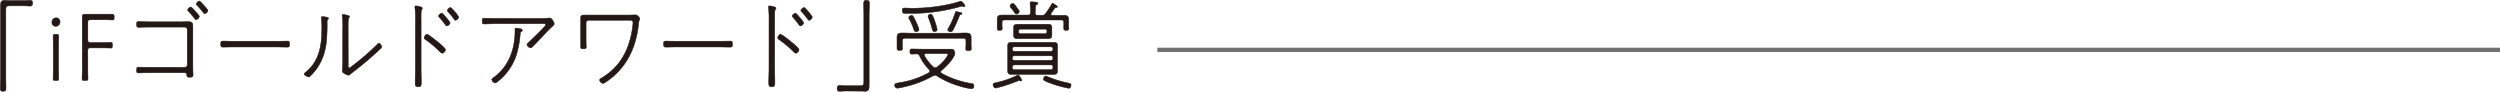
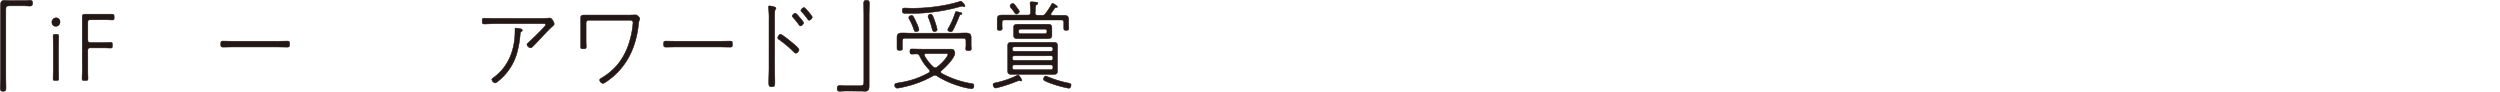
<svg xmlns="http://www.w3.org/2000/svg" width="996.33" height="36.47" viewBox="0 0 996.33 36.47">
  <path d="M9.79.22C10.53.22,11.23.1,12,.1s1,.35,1,1.13-.26,1.2-1.07,1.2c-.63,0-1.33-.11-2.11-.11H3.72c-1.22,0-1.4.39-1.4,1.59V31c0,1.37.07,2.73.07,4.09,0,.94-.22,1.29-1.15,1.29S.1,36,.1,35.09c0-1.36.11-2.72.11-4.09V5.51c0-1.13,0-2.26,0-3.39,0-1.4.37-2,1.74-2,.37,0,.63.08,1.22.08Z" style="fill:#231815;stroke:#231815;stroke-linecap:round;stroke-linejoin:round;stroke-width:0.196px" />
  <path d="M23.91,8.66a1.68,1.68,0,0,1-1.66,1.83,1.53,1.53,0,0,1-1.56-1.6A1.7,1.7,0,0,1,22.36,7.1,1.52,1.52,0,0,1,23.91,8.66ZM22.06,32.09c-.7,0-.89-.11-.89-.77,0-.35.08-3.27.08-5.06V19.52c0-2-.08-4.75-.08-5.06,0-.66.19-.78.89-.78h.45c.7,0,.88.12.88.78,0,.31-.07,3.08-.07,5.06v6.74c0,1.79.07,4.71.07,5.06,0,.66-.18.77-.88.77Z" style="fill:#231815;stroke:#231815;stroke-linecap:round;stroke-linejoin:round;stroke-width:0.196px" />
  <path d="M35,24.31c0,1.32,0,3.15,0,4.63,0,1.25.07,2.14.07,2.34,0,.7-.18.81-.89.81h-.59c-.7,0-.89-.11-.89-.77,0-.2,0-1.21.08-2.46s0-3,0-4.55V13.41c0-2.49,0-6.31,0-6.85s.22-.9.85-.9c.44,0,2.85,0,4.84,0h1.11c1.89,0,4.66,0,5.18,0s.74.2.74.94v.47c0,.7-.11.89-.63.89-.29,0-1,0-2-.08s-2.26,0-3.26,0H36.1C35.18,7.84,35,8,35,9v6.77c0,1,.19,1.17,1.11,1.17h2.77c.93,0,2.11,0,3.11,0l2.07-.07c.63,0,.74.19.74.93v.43c0,.74-.11.93-.74.93l-2.11-.08c-1,0-2.18,0-3.07,0H36.1c-.92,0-1.11.19-1.11,1.16Z" style="fill:#231815;stroke:#231815;stroke-linecap:round;stroke-linejoin:round;stroke-width:0.196px" />
-   <path d="M72.05,8.7c.89,0,1.82-.08,2.7-.08,1.67,0,2.11.35,2.11,1.87,0,1,0,2.06,0,3.08v13c0,1.2.08,2.8.08,3.3,0,.86-.59.9-1.26.9-1.11,0-1.15-.16-1.22-.9-.11-.93-.63-.89-1.55-.89H59.55c-1.52,0-3.51.08-4.33.08s-.77-.39-.77-1.17.07-1.13.81-1.13,2.7.08,4.29.08H73.64a1,1,0,0,0,1-1.09V11.89a1.06,1.06,0,0,0-1-1.09H59.55c-1.52,0-3.81.08-4.29.08-.7,0-.81-.31-.81-1.17,0-.66,0-1.13.77-1.13,1,0,2.59.12,4.33.12Zm5.77-4.2c.3.31,1.63,1.71,1.63,2.06a1.83,1.83,0,0,1-1.29,1.28c-.26,0-.37-.23-.52-.39-.82-1-1.67-2-2.55-3-.12-.12-.34-.28-.34-.47A1.93,1.93,0,0,1,76,2.78C76.34,2.78,77.53,4.15,77.82,4.5ZM79.41.41c.34,0,1.56,1.4,1.82,1.71a10.35,10.35,0,0,1,1.66,2.06,1.83,1.83,0,0,1-1.33,1.29c-.22,0-.37-.23-.48-.39a34.94,34.94,0,0,0-2.59-3c-.11-.15-.3-.31-.3-.5C78.19,1.27,79,.41,79.41.41Z" style="fill:#231815;stroke:#231815;stroke-linecap:round;stroke-linejoin:round;stroke-width:0.196px" />
  <path d="M110.16,16.45c1.44,0,2.88-.08,4.33-.08.85,0,.92.27.92,1.24,0,.7,0,1.17-.78,1.17-1.51,0-3-.08-4.47-.08H93.22c-1.48,0-3,.08-4.44.08-.78,0-.81-.43-.81-1.17,0-1,.07-1.24.92-1.24,1.37,0,2.89.08,4.33.08Z" style="fill:#231815;stroke:#231815;stroke-linecap:round;stroke-linejoin:round;stroke-width:0.196px" />
-   <path d="M130.26,6.87c.3.08.63.12.63.47s-.11.31-.3.5a1.61,1.61,0,0,0-.22,1,73.65,73.65,0,0,1-.26,7.59c-.59,5.56-2.55,10.19-6.58,14a.62.62,0,0,1-.45.23c-.4,0-1.84-.62-1.84-1.16,0-.32.44-.59.73-.82,5.37-4.44,6.29-10.78,6.29-17.48a25.27,25.27,0,0,0-.18-3.7c0-.11,0-.35,0-.46a.38.38,0,0,1,.41-.43A13.38,13.38,0,0,1,130.26,6.87Zm8.51,19.46c0,.28,0,.74.37.74s.77-.39,1-.58a102.31,102.31,0,0,0,10.25-8.84c.15-.15.4-.46.63-.46.4,0,1.11,1,1.11,1.48s-.56.81-.78,1a138.22,138.22,0,0,1-11.21,9.46,3.22,3.22,0,0,0-.44.35c-.26.23-.48.5-.85.5a5.29,5.29,0,0,1-1.63-.7c-.48-.31-.78-.43-.78-1,0-.35.15-2.38.15-4.67V11.81a37.45,37.45,0,0,0-.15-5.09,4,4,0,0,1-.07-.59.36.36,0,0,1,.37-.39,12.86,12.86,0,0,1,2.07.47c.22.08.44.15.44.47s-.11.31-.25.46-.26,1.09-.26,2.46Z" style="fill:#231815;stroke:#231815;stroke-linecap:round;stroke-linejoin:round;stroke-width:0.196px" />
-   <path d="M167.82,27.11c0,1.95.08,3.86.08,5.8,0,1.17-.11,1.68-1.22,1.68s-1.22-.51-1.22-1.68c0-1.94.11-3.85.11-5.8V8.43a43.84,43.84,0,0,0-.15-4.91,4.53,4.53,0,0,1-.08-.74c0-.27.12-.42.37-.42.67,0,2.63.38,2.63.89,0,.27-.11.35-.26.51-.37.46-.26,3.89-.26,4.67Zm6.77-10.27c.56.42,2.92,2.37,2.92,2.95s-.66,1.41-1.22,1.41a1.13,1.13,0,0,1-.74-.39,45,45,0,0,0-5.84-4.95c-.3-.19-.67-.39-.67-.81s.63-1.41,1.11-1.41S174,16.29,174.59,16.84ZM177.81,7a11.17,11.17,0,0,1,1.59,2.1,1.85,1.85,0,0,1-1.33,1.25c-.26,0-.41-.24-.52-.39a36.31,36.31,0,0,0-2.48-3.08c-.11-.15-.29-.31-.29-.51A1.88,1.88,0,0,1,176,5.24C176.37,5.24,177.55,6.64,177.81,7Zm3.48-2.3a14.81,14.81,0,0,1,1.55,2.1,1.78,1.78,0,0,1-1.29,1.29c-.26,0-.41-.24-.56-.43a31.51,31.51,0,0,0-2.44-3,.86.86,0,0,1-.3-.5,1.9,1.9,0,0,1,1.22-1.17C179.84,2.94,181,4.38,181.29,4.69Z" style="fill:#231815;stroke:#231815;stroke-linecap:round;stroke-linejoin:round;stroke-width:0.196px" />
  <path d="M215.66,7.34a29.47,29.47,0,0,0,3.25-.16h.19c1,0,1.77,2,1.77,2.34a1,1,0,0,1-.41.7c-1.81,1.59-4.14,4.16-5.88,6-.48.51-2.14,2.26-2.62,2.65a.77.77,0,0,1-.52.19A1.75,1.75,0,0,1,210,17.73a.8.8,0,0,1,.34-.51c.85-.77,7.14-6.73,7.14-7.31s-.74-.47-1.11-.47h-19c-1.48,0-2.95.12-4.43.12-.74,0-.78-.43-.78-1.17s0-1.13.81-1.13c1.48,0,2.92.08,4.4.08Zm-8.1,4.16c.25.08.59.2.59.55s-.19.35-.34.5a1.07,1.07,0,0,0-.48.9,38.92,38.92,0,0,1-1,6.46A22,22,0,0,1,198.2,32.6a1.62,1.62,0,0,1-.89.47A1.81,1.81,0,0,1,196,31.74c0-.35.44-.66.7-.81,6-4.36,8.55-11.17,8.55-18.61v-.74c0-.27.11-.39.4-.39A19.2,19.2,0,0,1,207.56,11.5Z" style="fill:#231815;stroke:#231815;stroke-linecap:round;stroke-linejoin:round;stroke-width:0.196px" />
  <path d="M250.26,6c1.55,0,2.88-.07,3.07-.07.77,0,1.66,1.24,1.66,1.48a1.29,1.29,0,0,1-.11.42,5.79,5.79,0,0,0-.41,1.91c-.89,8.29-4,15.53-10.21,20.83-.7.58-3.29,2.68-4,2.68a1.65,1.65,0,0,1-1.29-1.32c0-.43.52-.7.81-.86a24.8,24.8,0,0,0,6.4-5.41,25.87,25.87,0,0,0,4.66-9,34.1,34.1,0,0,0,1.44-7.59c0-1.17-1.22-1-2-1H234.57a1.06,1.06,0,0,0-1,1.09V16c0,1.05.07,2.1.07,2.61,0,.81-.41.85-1.22.85s-1-.11-1-.85c0-.9,0-1.79,0-2.69V9.21c0-.67,0-1.33,0-2,0-1.09.41-1.21,1.7-1.21Z" style="fill:#231815;stroke:#231815;stroke-linecap:round;stroke-linejoin:round;stroke-width:0.196px" />
  <path d="M286.66,16.45c1.44,0,2.88-.08,4.32-.08.86,0,.93.27.93,1.24,0,.7,0,1.17-.78,1.17-1.51,0-3-.08-4.47-.08H269.72c-1.48,0-3,.08-4.44.08-.78,0-.82-.43-.82-1.17,0-1,.08-1.24.93-1.24,1.37,0,2.88.08,4.33.08Z" style="fill:#231815;stroke:#231815;stroke-linecap:round;stroke-linejoin:round;stroke-width:0.196px" />
  <path d="M308.73,27.11c0,1.95.08,3.86.08,5.8,0,1.17-.11,1.68-1.22,1.68s-1.22-.51-1.22-1.68c0-1.94.11-3.85.11-5.8V8.43a43.84,43.84,0,0,0-.15-4.91,4.53,4.53,0,0,1-.07-.74c0-.27.11-.42.36-.42.67,0,2.63.38,2.63.89,0,.27-.11.35-.26.51-.37.46-.26,3.89-.26,4.67Zm6.77-10.27c.56.42,2.92,2.37,2.92,2.95s-.66,1.41-1.22,1.41a1.13,1.13,0,0,1-.74-.39,45,45,0,0,0-5.84-4.95c-.3-.19-.67-.39-.67-.81s.63-1.41,1.11-1.41S314.87,16.29,315.5,16.84ZM318.72,7a11.17,11.17,0,0,1,1.59,2.1A1.85,1.85,0,0,1,319,10.34c-.26,0-.41-.24-.52-.39A36.31,36.31,0,0,0,316,6.87c-.11-.15-.29-.31-.29-.51a1.88,1.88,0,0,1,1.25-1.12C317.28,5.24,318.46,6.64,318.72,7Zm3.48-2.3a14.81,14.81,0,0,1,1.55,2.1,1.78,1.78,0,0,1-1.29,1.29c-.26,0-.41-.24-.56-.43a31.51,31.51,0,0,0-2.44-3,.86.86,0,0,1-.3-.5,1.9,1.9,0,0,1,1.22-1.17C320.75,2.94,321.9,4.38,322.2,4.69Z" style="fill:#231815;stroke:#231815;stroke-linecap:round;stroke-linejoin:round;stroke-width:0.196px" />
  <path d="M336.8,36.26c-.74,0-1.44.12-2.18.12s-1-.35-1-1.13.26-1.21,1.07-1.21c.63,0,1.33.12,2.11.12h6.07c1.22,0,1.4-.39,1.4-1.6V5.47c0-1.36-.07-2.73-.07-4.09,0-.93.22-1.28,1.14-1.28s1.15.35,1.15,1.28c0,1.36-.11,2.73-.11,4.09V31c0,1.12,0,2.25,0,3.38,0,1.4-.37,2-1.74,2-.37,0-.63-.08-1.22-.08Z" style="fill:#231815;stroke:#231815;stroke-linecap:round;stroke-linejoin:round;stroke-width:0.196px" />
  <path d="M372.6,30a1.78,1.78,0,0,0-.78.24,40.79,40.79,0,0,1-11.43,4.36,18.32,18.32,0,0,1-2.81.54,1.12,1.12,0,0,1-1-1.24c0-.67.55-.7,1.77-.94a34.12,34.12,0,0,0,11.84-4,.63.63,0,0,0,.37-.58.92.92,0,0,0-.26-.62,19.55,19.55,0,0,1-3.74-5.34,1.32,1.32,0,0,0-1.33-.93c-.63,0-1.25.08-1.88.08s-.71-.47-.71-1c0-.74.08-1.05.74-1.05,1.41,0,2.81.07,4.22.07h8.84c1,0,1.78,0,2.33,0s1.11,0,1.33.36a2.25,2.25,0,0,1,.45,1.16c0,2-3.85,5.8-5.33,7a.8.8,0,0,0-.3.54.69.69,0,0,0,.37.59,37.28,37.28,0,0,0,11.84,4.05c.63.11,1,.11,1,.89s-.33,1.17-1,1.17a24.35,24.35,0,0,1-4.55-1,35.88,35.88,0,0,1-9.07-4A1.44,1.44,0,0,0,372.6,30Zm-13-11.87c0,.31.07.82.07,1.17,0,.74-.55.78-1.11.78-.81,0-1.07-.2-1.07-.86,0-.35,0-.82,0-1.09V16.52c0-.54,0-1.09,0-1.63,0-1.56.85-1.75,2.14-1.75s2.34.08,3.48.08H381.4c1.15,0,2.3-.08,3.44-.08s2.19.15,2.19,1.71c0,.58,0,1.13,0,1.67v1.72c0,.15.07.85.07,1,0,.7-.18.93-1.11.93-.52,0-1.11,0-1.11-.74,0-.39.08-.93.08-1.2V16.33c0-.74-.3-1.09-1-1.09H360.65c-.7,0-1,.35-1,1.09ZM384.33,2.71a.61.61,0,0,1-.26-.08,1.68,1.68,0,0,0-.6-.16,4.65,4.65,0,0,0-.66.12,72.59,72.59,0,0,1-19.6,2.76c-.71,0-1.41,0-2.11,0h-.34c-.85,0-1.18-.27-1.18-1.24,0-.78.33-.9,1-.9,1,0,2,.08,3,.08A70.42,70.42,0,0,0,376.89,2,47.72,47.72,0,0,0,382.22.68,3.08,3.08,0,0,1,383,.45a4.19,4.19,0,0,1,1.59,1.91A.34.34,0,0,1,384.33,2.71Zm-19.24,9.92c-.66,0-.74-.47-1.18-1.71a21.08,21.08,0,0,0-1.52-3.27,1.45,1.45,0,0,1-.22-.62c0-.55.74-.9,1.18-.9s.78.59,1.78,2.73a14.93,14.93,0,0,1,1.11,2.92C366.24,12.36,365.54,12.63,365.09,12.63ZM372.71,27a1.09,1.09,0,0,0,.78-.32c2.25-1.67,4.29-4.24,4.29-5.06,0-.19-.22-.27-.81-.27h-7.92c-.33,0-.67.16-.67.58a.93.93,0,0,0,.11.39,17.42,17.42,0,0,0,3.44,4.32A1.3,1.3,0,0,0,372.71,27Zm-.29-14.41c-.74,0-.82-.62-1.19-2.06-.22-.82-.89-2.65-1.22-3.46a1.4,1.4,0,0,1-.15-.55c0-.58.67-.89,1.11-.89s.85.62,1.63,3a21.84,21.84,0,0,1,.89,3.12C373.49,12.32,372.9,12.59,372.42,12.59ZM383,5.78a.72.72,0,0,0-.66.55,58,58,0,0,1-2.48,5.56c-.26.43-.44.78-.93.78s-1.22-.31-1.22-.82a1.73,1.73,0,0,1,.3-.7,29.72,29.72,0,0,0,2.66-6c.08-.24.11-.55.41-.55a17.48,17.48,0,0,1,1.74.39c.22,0,.55.16.55.47S383.14,5.74,383,5.78Z" style="fill:#231815;stroke:#231815;stroke-linecap:round;stroke-linejoin:round;stroke-width:0.196px" />
  <path d="M406.9,32.29a1.48,1.48,0,0,1-.45-.12.79.79,0,0,0-.29-.08c-.19,0-2.22.82-2.56.94a51.36,51.36,0,0,1-6.76,2.06c-.71,0-1.08-.93-1.08-1.36s.45-.62.85-.7a36.56,36.56,0,0,0,8.77-3c.11,0,.26-.16.37-.16.41,0,1.48,1.83,1.48,2.07A.33.33,0,0,1,406.9,32.29ZM412.52,5c.07.78.33,1.09,1,1.09h1.63a1.56,1.56,0,0,0,1.59-.78,29.32,29.32,0,0,0,2.37-3.62c.11-.19.18-.38.37-.38s1.92,1,1.92,1.36-.22.31-.4.31-.49,0-.67.31c-.48.66-.93,1.32-1.41,2a.56.56,0,0,0-.11.35c0,.35.26.42.52.46h1.11c1.11,0,2.22,0,3.29,0,1.33,0,2.15.12,2.15,1.68,0,.5,0,1,0,1.52V10.3c0,.23.07.7.07,1,0,.62-.29.78-1,.78-.48,0-1,0-1-.7,0-.35,0-.78,0-1.09V9.05c0-.78-.26-1.09-1-1.09h-22.6c-.74,0-1,.31-1,1.09V10.3c0,.23.07.77.07,1.09,0,.66-.55.7-1,.7-.78,0-1-.16-1-.78,0-.35,0-.7,0-1V9.21c0-.55,0-1,0-1.48,0-1.6.78-1.72,2.07-1.72s2.26,0,3.4,0h6.81c.7,0,1-.31,1-1.09a24.84,24.84,0,0,0-.18-3.34c0-.16,0-.28,0-.39,0-.39.3-.47.6-.47a8.93,8.93,0,0,1,1,.08c.81.08,1.52,0,1.52.54,0,.24-.19.31-.52.55-.48.35-.48.78-.48,2.49Zm8.91,21.88c0,.47,0,.89,0,1.32,0,1.75-.85,1.44-4,1.44h-11.8c-.82,0-1.63,0-2.44,0-1.08,0-1.59-.27-1.59-1.36v-10c0-1,.29-1.4,1.51-1.4.85,0,1.67,0,2.52,0h11.8c.81,0,1.63,0,2.48,0,1.22,0,1.55.38,1.55,1.44,0,.42,0,.89,0,1.32ZM405.31,3.09c.25.36.92,1.13.92,1.56s-.74.94-1.15.94a.91.91,0,0,1-.7-.51,19,19,0,0,0-1.52-2,1.31,1.31,0,0,1-.33-.7,1.26,1.26,0,0,1,1.11-1C404.12,1.38,404.53,2,405.31,3.09Zm14.31,16.39a.78.78,0,0,0-.78-.81H404.2a.74.74,0,0,0-.74.81v.16a.71.71,0,0,0,.74.78h14.64a.75.75,0,0,0,.78-.78ZM404.2,22.25a.71.71,0,0,0-.74.77v.24a.71.71,0,0,0,.74.78h14.64a.75.75,0,0,0,.78-.78V23a.74.74,0,0,0-.78-.77Zm0,3.62a.71.71,0,0,0-.74.77V27a.71.71,0,0,0,.74.77h14.64a.74.74,0,0,0,.78-.77v-.36a.74.74,0,0,0-.78-.77Zm15-12.42c0,.23,0,.43,0,.66,0,1.05-.7,1.29-1.55,1.29-.63,0-1.22,0-1.85,0h-8.47c-.59,0-1.15,0-1.74,0-.89,0-1.63-.16-1.63-1.29V10.92c0-1,.6-1.25,1.45-1.25h12.39c.81,0,1.4.31,1.4,1.25,0,.23,0,.47,0,.66Zm-13.25-.82a.72.72,0,0,0,.74.78h9.81a.72.72,0,0,0,.74-.78V12.4a.72.72,0,0,0-.74-.78h-9.81a.72.72,0,0,0-.74.78Zm11.88,18.06a41.3,41.3,0,0,0,7.84,2.38c.55.11,1.18.19,1.18.81,0,.36-.22,1.29-.92,1.29a45.39,45.39,0,0,1-7-1.91,16.56,16.56,0,0,1-2.7-1.17.59.59,0,0,1-.37-.58c0-.35.37-1.21.93-1.21A7.57,7.57,0,0,1,417.81,30.69Z" style="fill:#231815;stroke:#231815;stroke-linecap:round;stroke-linejoin:round;stroke-width:0.196px" />
-   <line x1="996.33" y1="19.86" x2="461.24" y2="19.86" style="fill:none;stroke:#717071;stroke-miterlimit:10;stroke-width:1.7px" />
</svg>